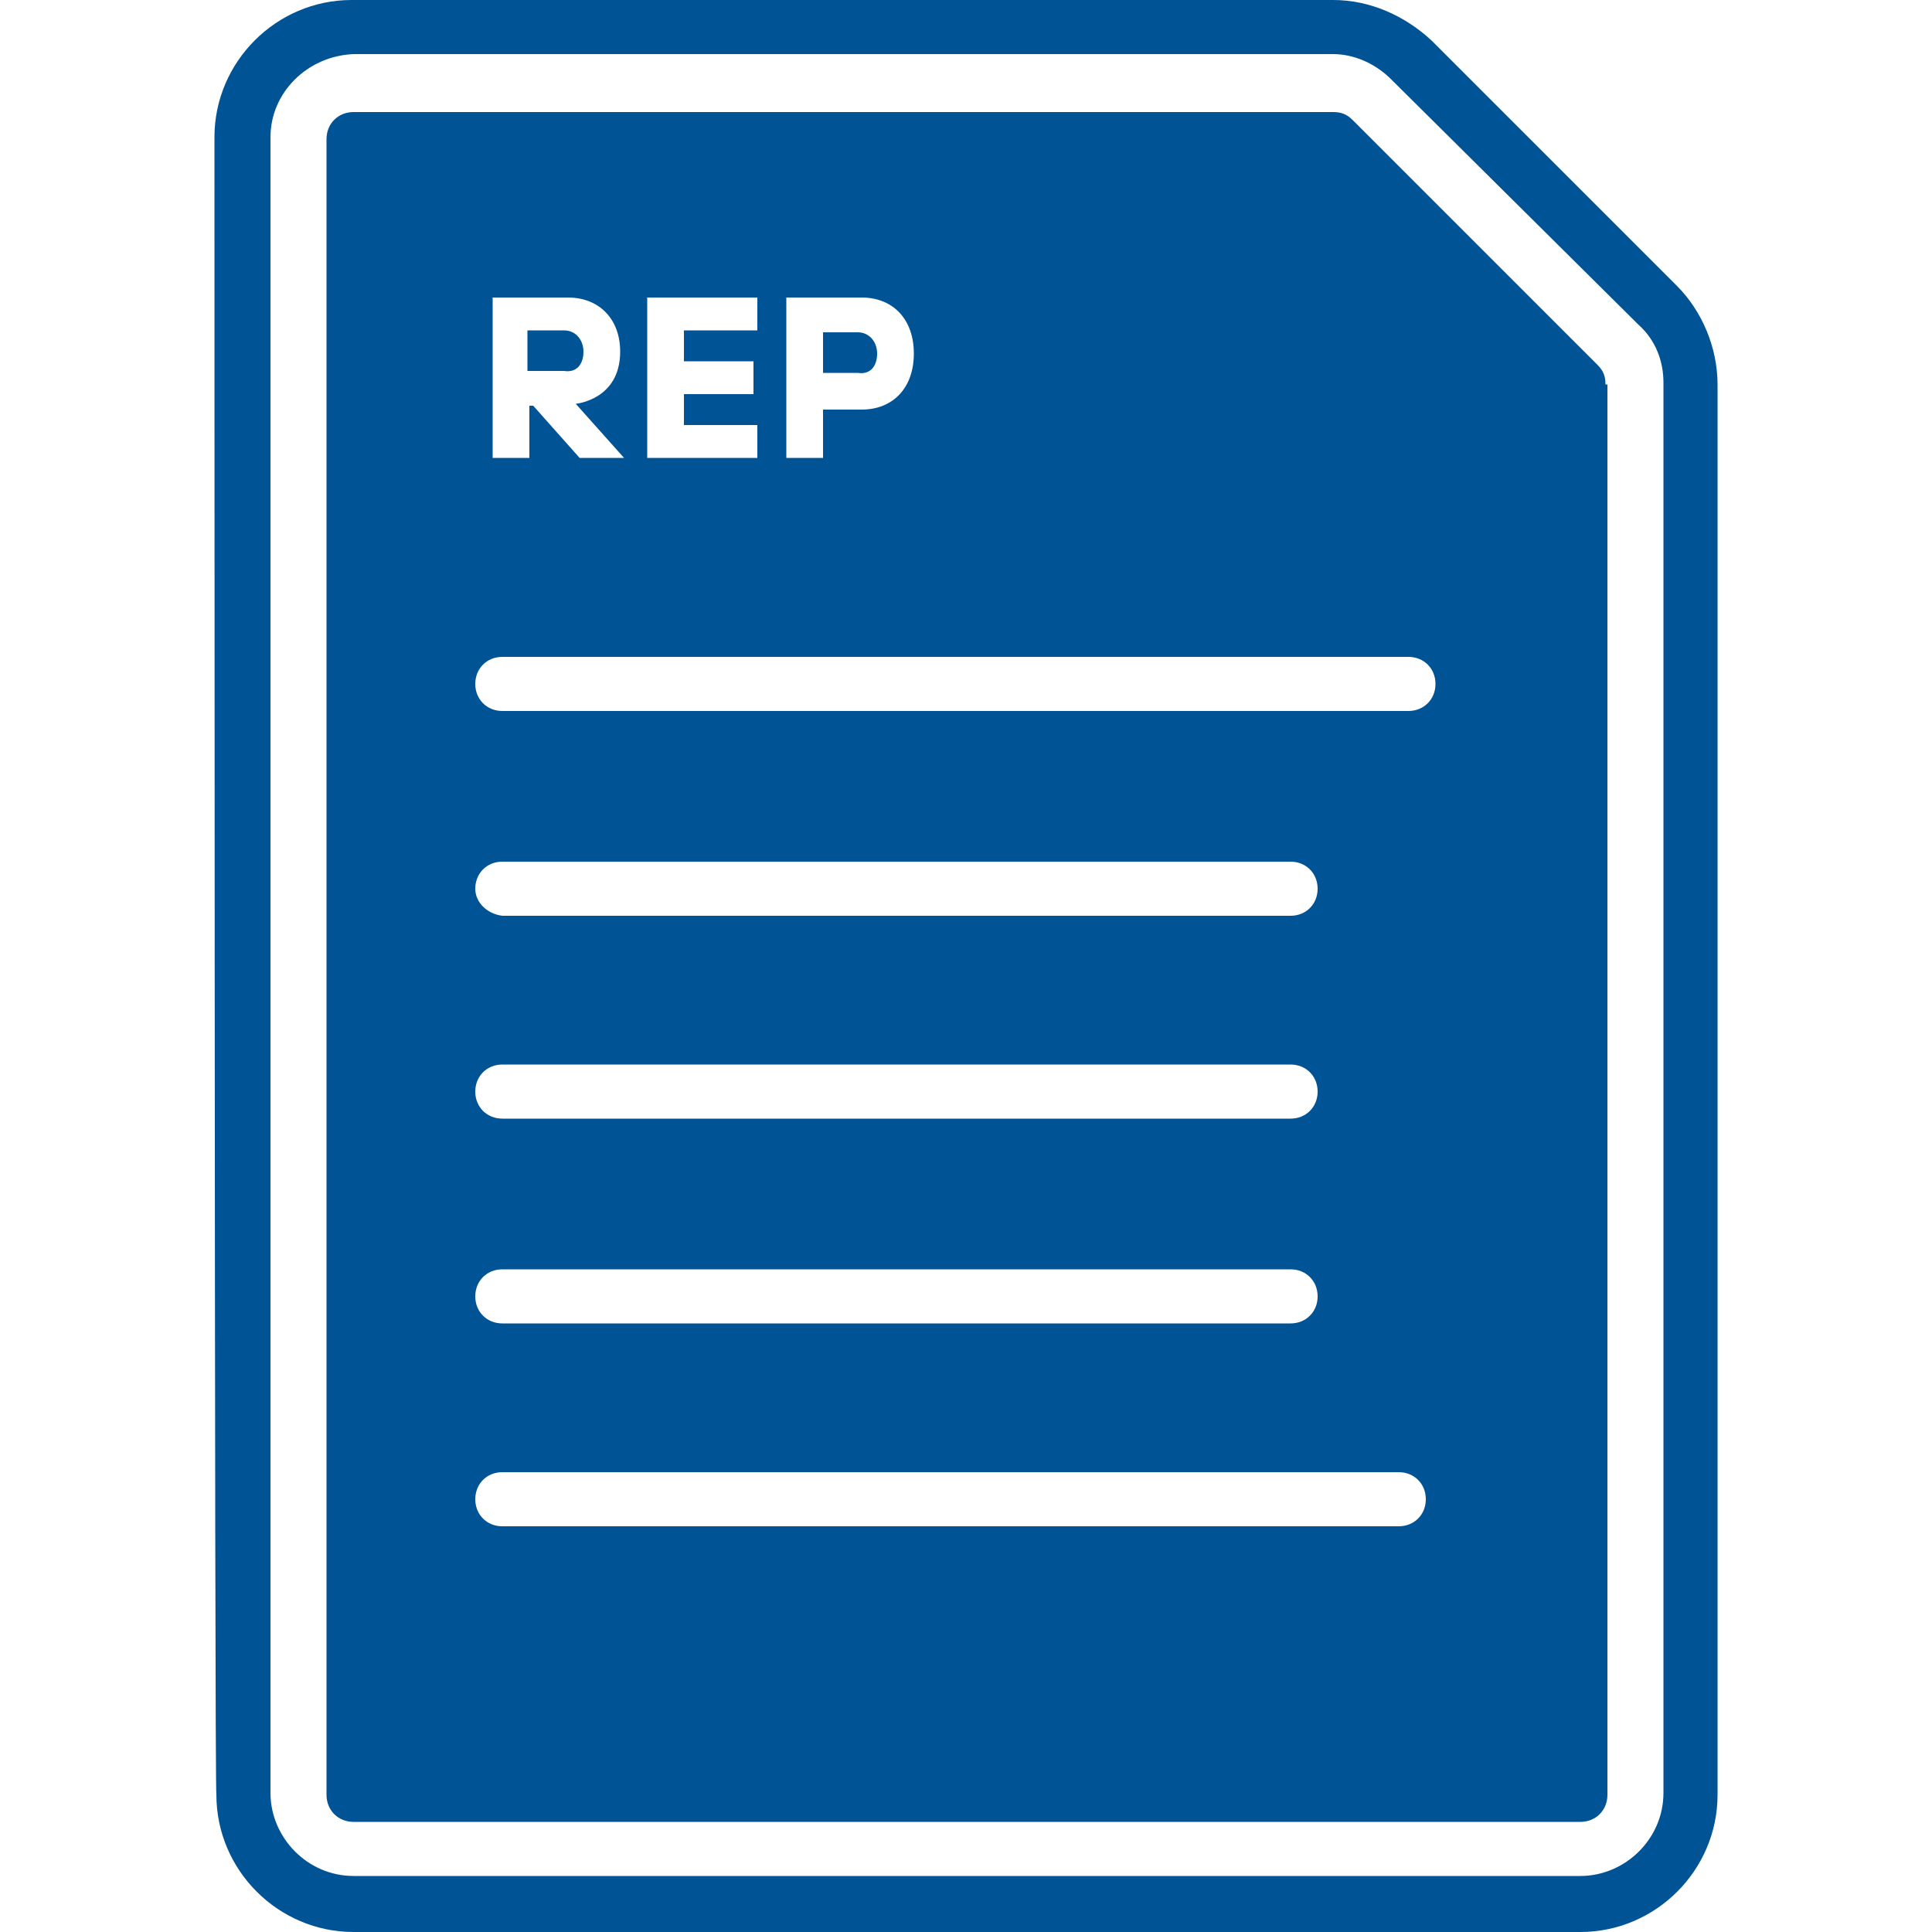
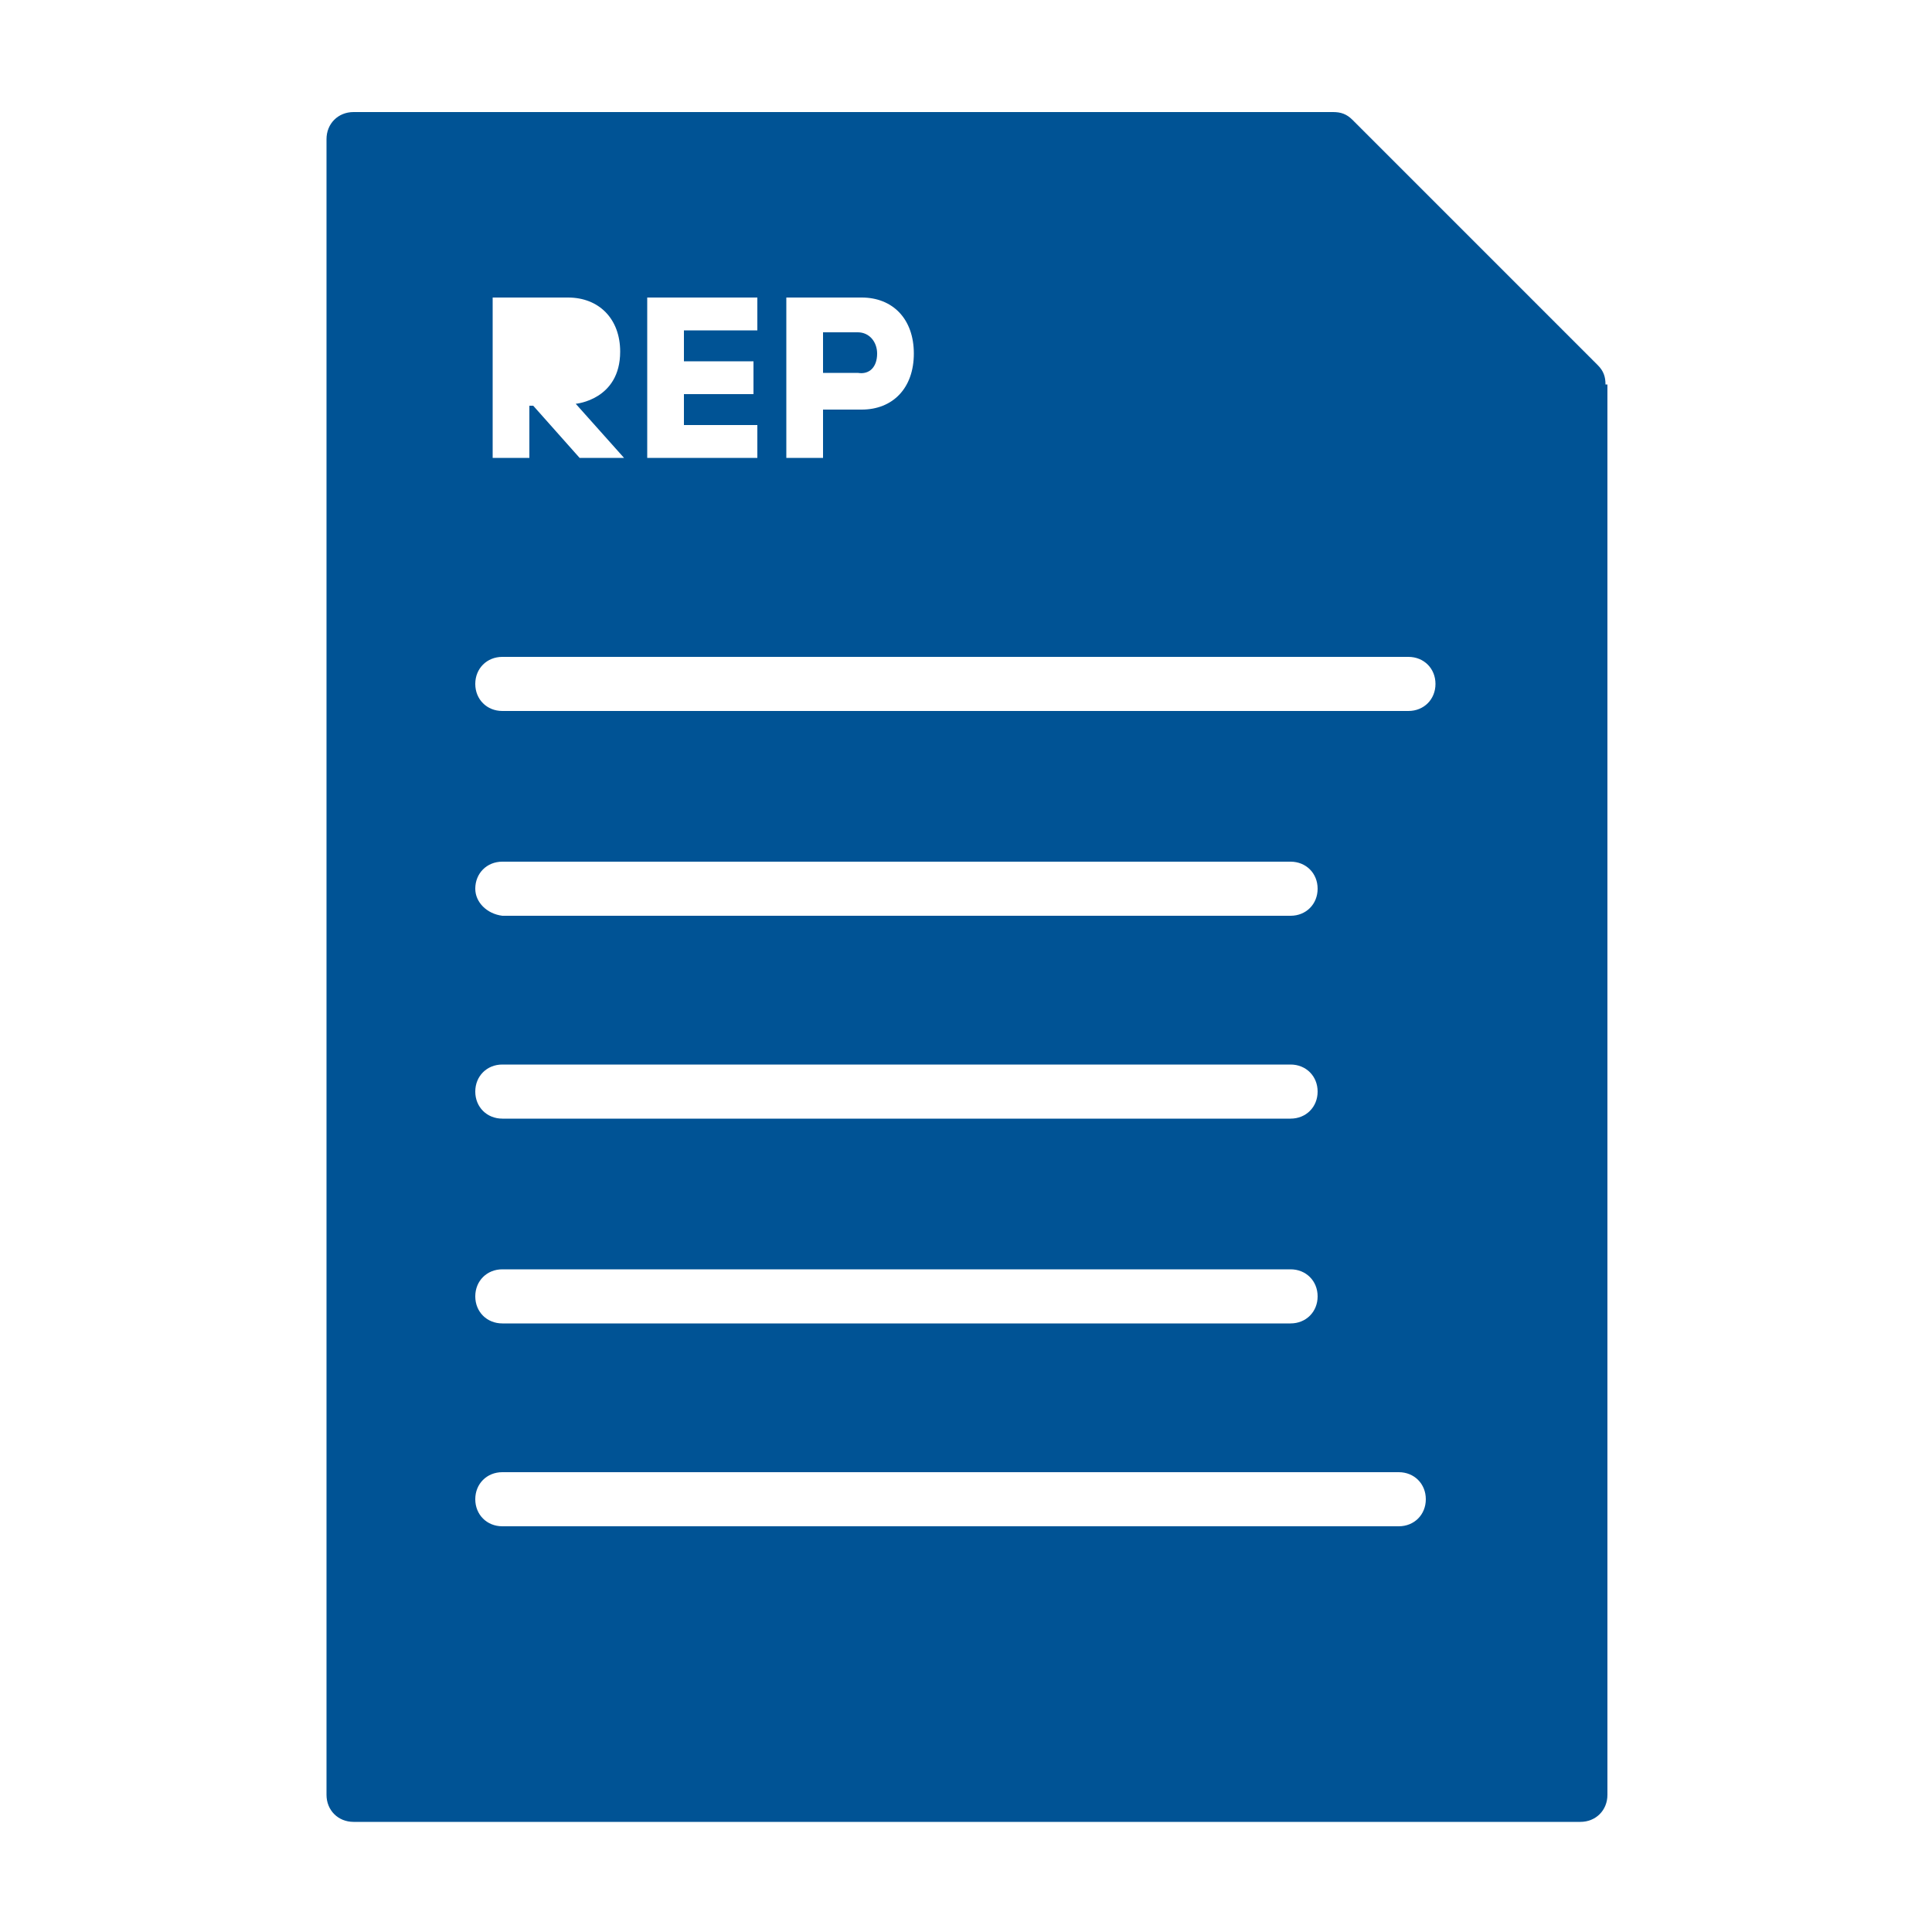
<svg xmlns="http://www.w3.org/2000/svg" version="1.1" id="Layer_1" x="0px" y="0px" viewBox="0 0 100 100" style="enable-background:new 0 0 100 100;" xml:space="preserve">
  <style type="text/css">
	.st0{fill:#005395;}
</style>
  <g>
-     <path class="st0" d="M11.1,7.1c0-3.9,3.2-7.1,7.1-7.1H69c1.9,0,3.7,0.8,5.1,2.1l12.7,12.7c1.3,1.3,2.1,3.2,2.1,5.1v73   c0,3.9-3.2,7.1-7.1,7.1H18.3c-3.9,0-7.1-3.2-7.1-7.1C11.1,92.9,11.1,7.1,11.1,7.1z M14,7.1v85.7c0,2.3,1.9,4.3,4.3,4.3h63.5   c2.3,0,4.3-1.9,4.3-4.3v-73c0-1.1-0.4-2.2-1.3-3L72,4.1c-0.8-0.8-1.9-1.3-3-1.3H18.3C15.9,2.9,14,4.8,14,7.1" />
    <g>
      <path class="st0" d="M45.4,18.3c0-0.6-0.4-1.1-1-1.1h-1.8v2.1h1.8C45,19.4,45.4,19,45.4,18.3z" />
-       <path class="st0" d="M30.2,18.2c0-0.6-0.4-1.1-1-1.1h-1.9v2.1h1.9C29.8,19.3,30.2,18.9,30.2,18.2z" />
      <path class="st0" d="M83.1,19.9c0-0.4-0.1-0.7-0.4-1L70,6.2c-0.3-0.3-0.6-0.4-1-0.4H18.3c-0.8,0-1.4,0.6-1.4,1.4v85.7    c0,0.8,0.6,1.4,1.4,1.4h63.5c0.8,0,1.4-0.6,1.4-1.4v-73H83.1z M40.7,15.4h3.9c1.6,0,2.7,1.1,2.7,2.9s-1.1,2.9-2.7,2.9h-2v2.5h-1.9    V15.4z M33.5,15.4h5.7v1.7h-3.8v1.6H39v1.7h-3.6V22h3.8v1.7h-5.7V15.4z M25.5,15.4h3.9c1.6,0,2.7,1.1,2.7,2.8    c0,2.5-2.3,2.7-2.3,2.7l2.5,2.8H30L27.6,21h-0.2v2.7h-1.9V15.4L25.5,15.4z M26,55.1h40.8c0.8,0,1.4,0.6,1.4,1.4    c0,0.8-0.6,1.4-1.4,1.4H26c-0.8,0-1.4-0.6-1.4-1.4C24.6,55.7,25.2,55.1,26,55.1z M24.6,46c0-0.8,0.6-1.4,1.4-1.4h40.8    c0.8,0,1.4,0.6,1.4,1.4c0,0.8-0.6,1.4-1.4,1.4H26C25.2,47.3,24.6,46.7,24.6,46z M26,65.7h40.8c0.8,0,1.4,0.6,1.4,1.4    s-0.6,1.4-1.4,1.4H26c-0.8,0-1.4-0.6-1.4-1.4C24.6,66.3,25.2,65.7,26,65.7z M72.4,79H26c-0.8,0-1.4-0.6-1.4-1.4s0.6-1.4,1.4-1.4    h46.4c0.8,0,1.4,0.6,1.4,1.4S73.2,79,72.4,79z M72.9,36.8H26c-0.8,0-1.4-0.6-1.4-1.4c0-0.8,0.6-1.4,1.4-1.4h46.9    c0.8,0,1.4,0.6,1.4,1.4S73.7,36.8,72.9,36.8z" />
    </g>
  </g>
</svg>